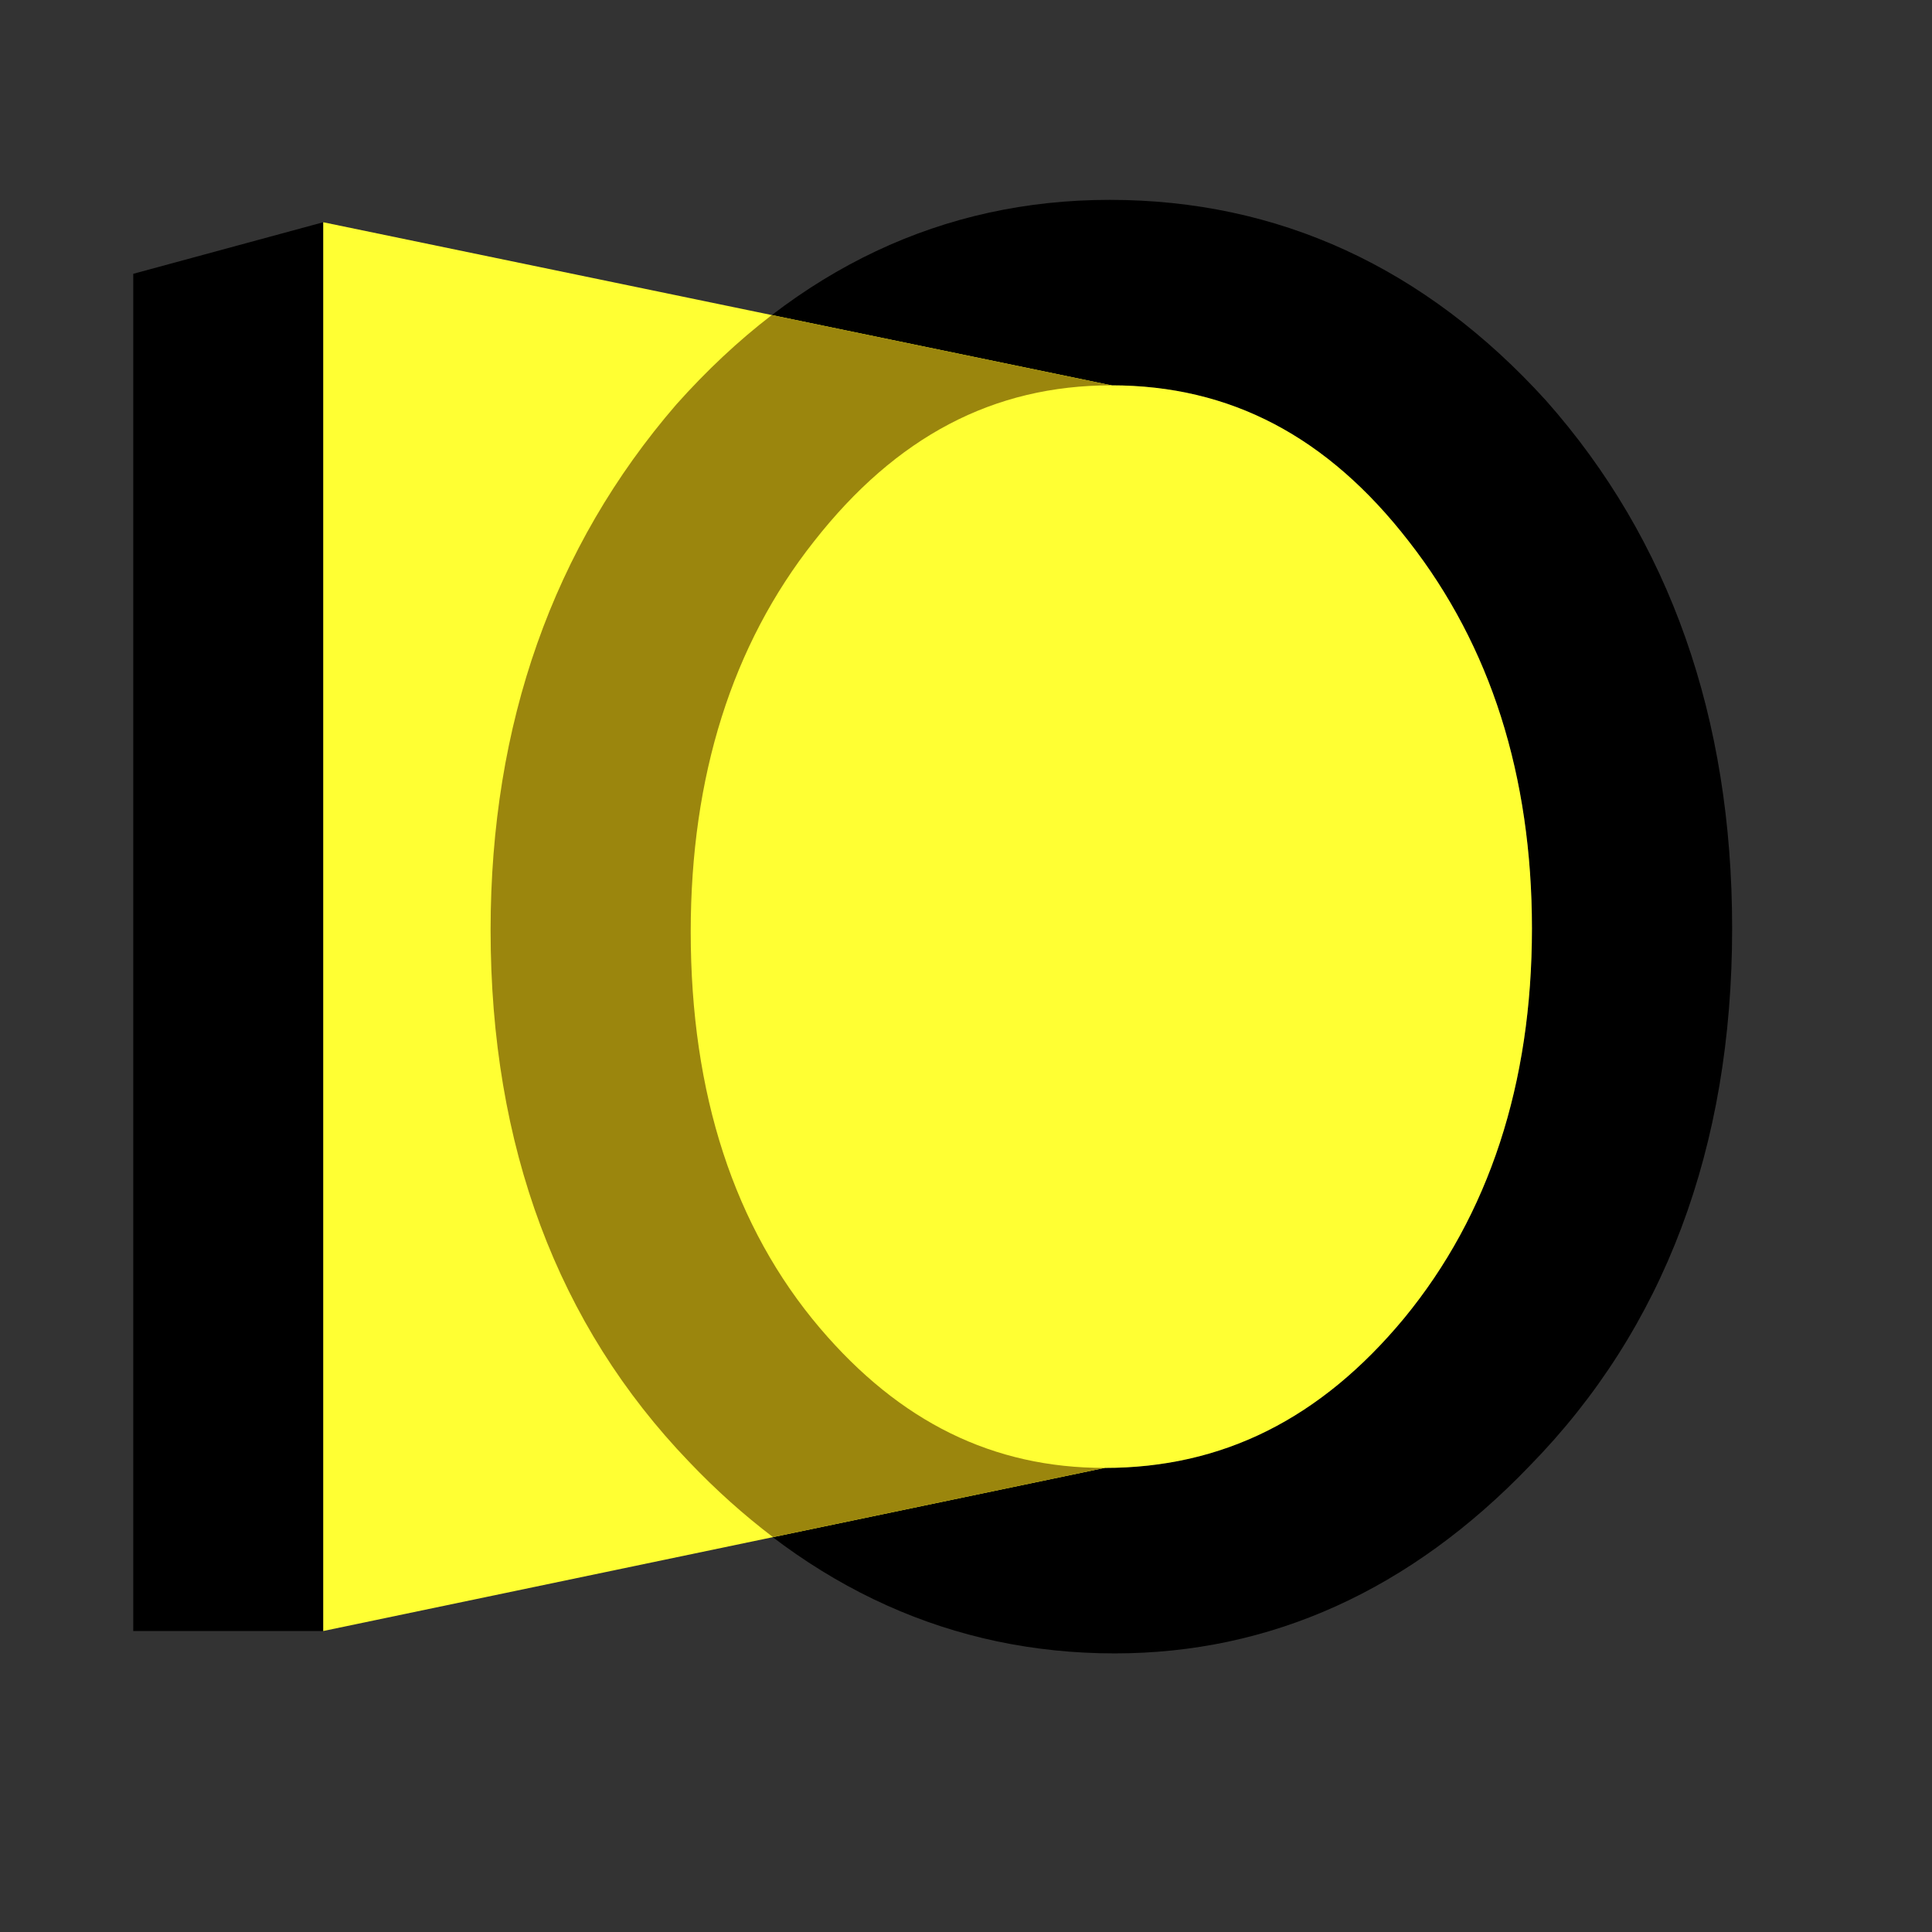
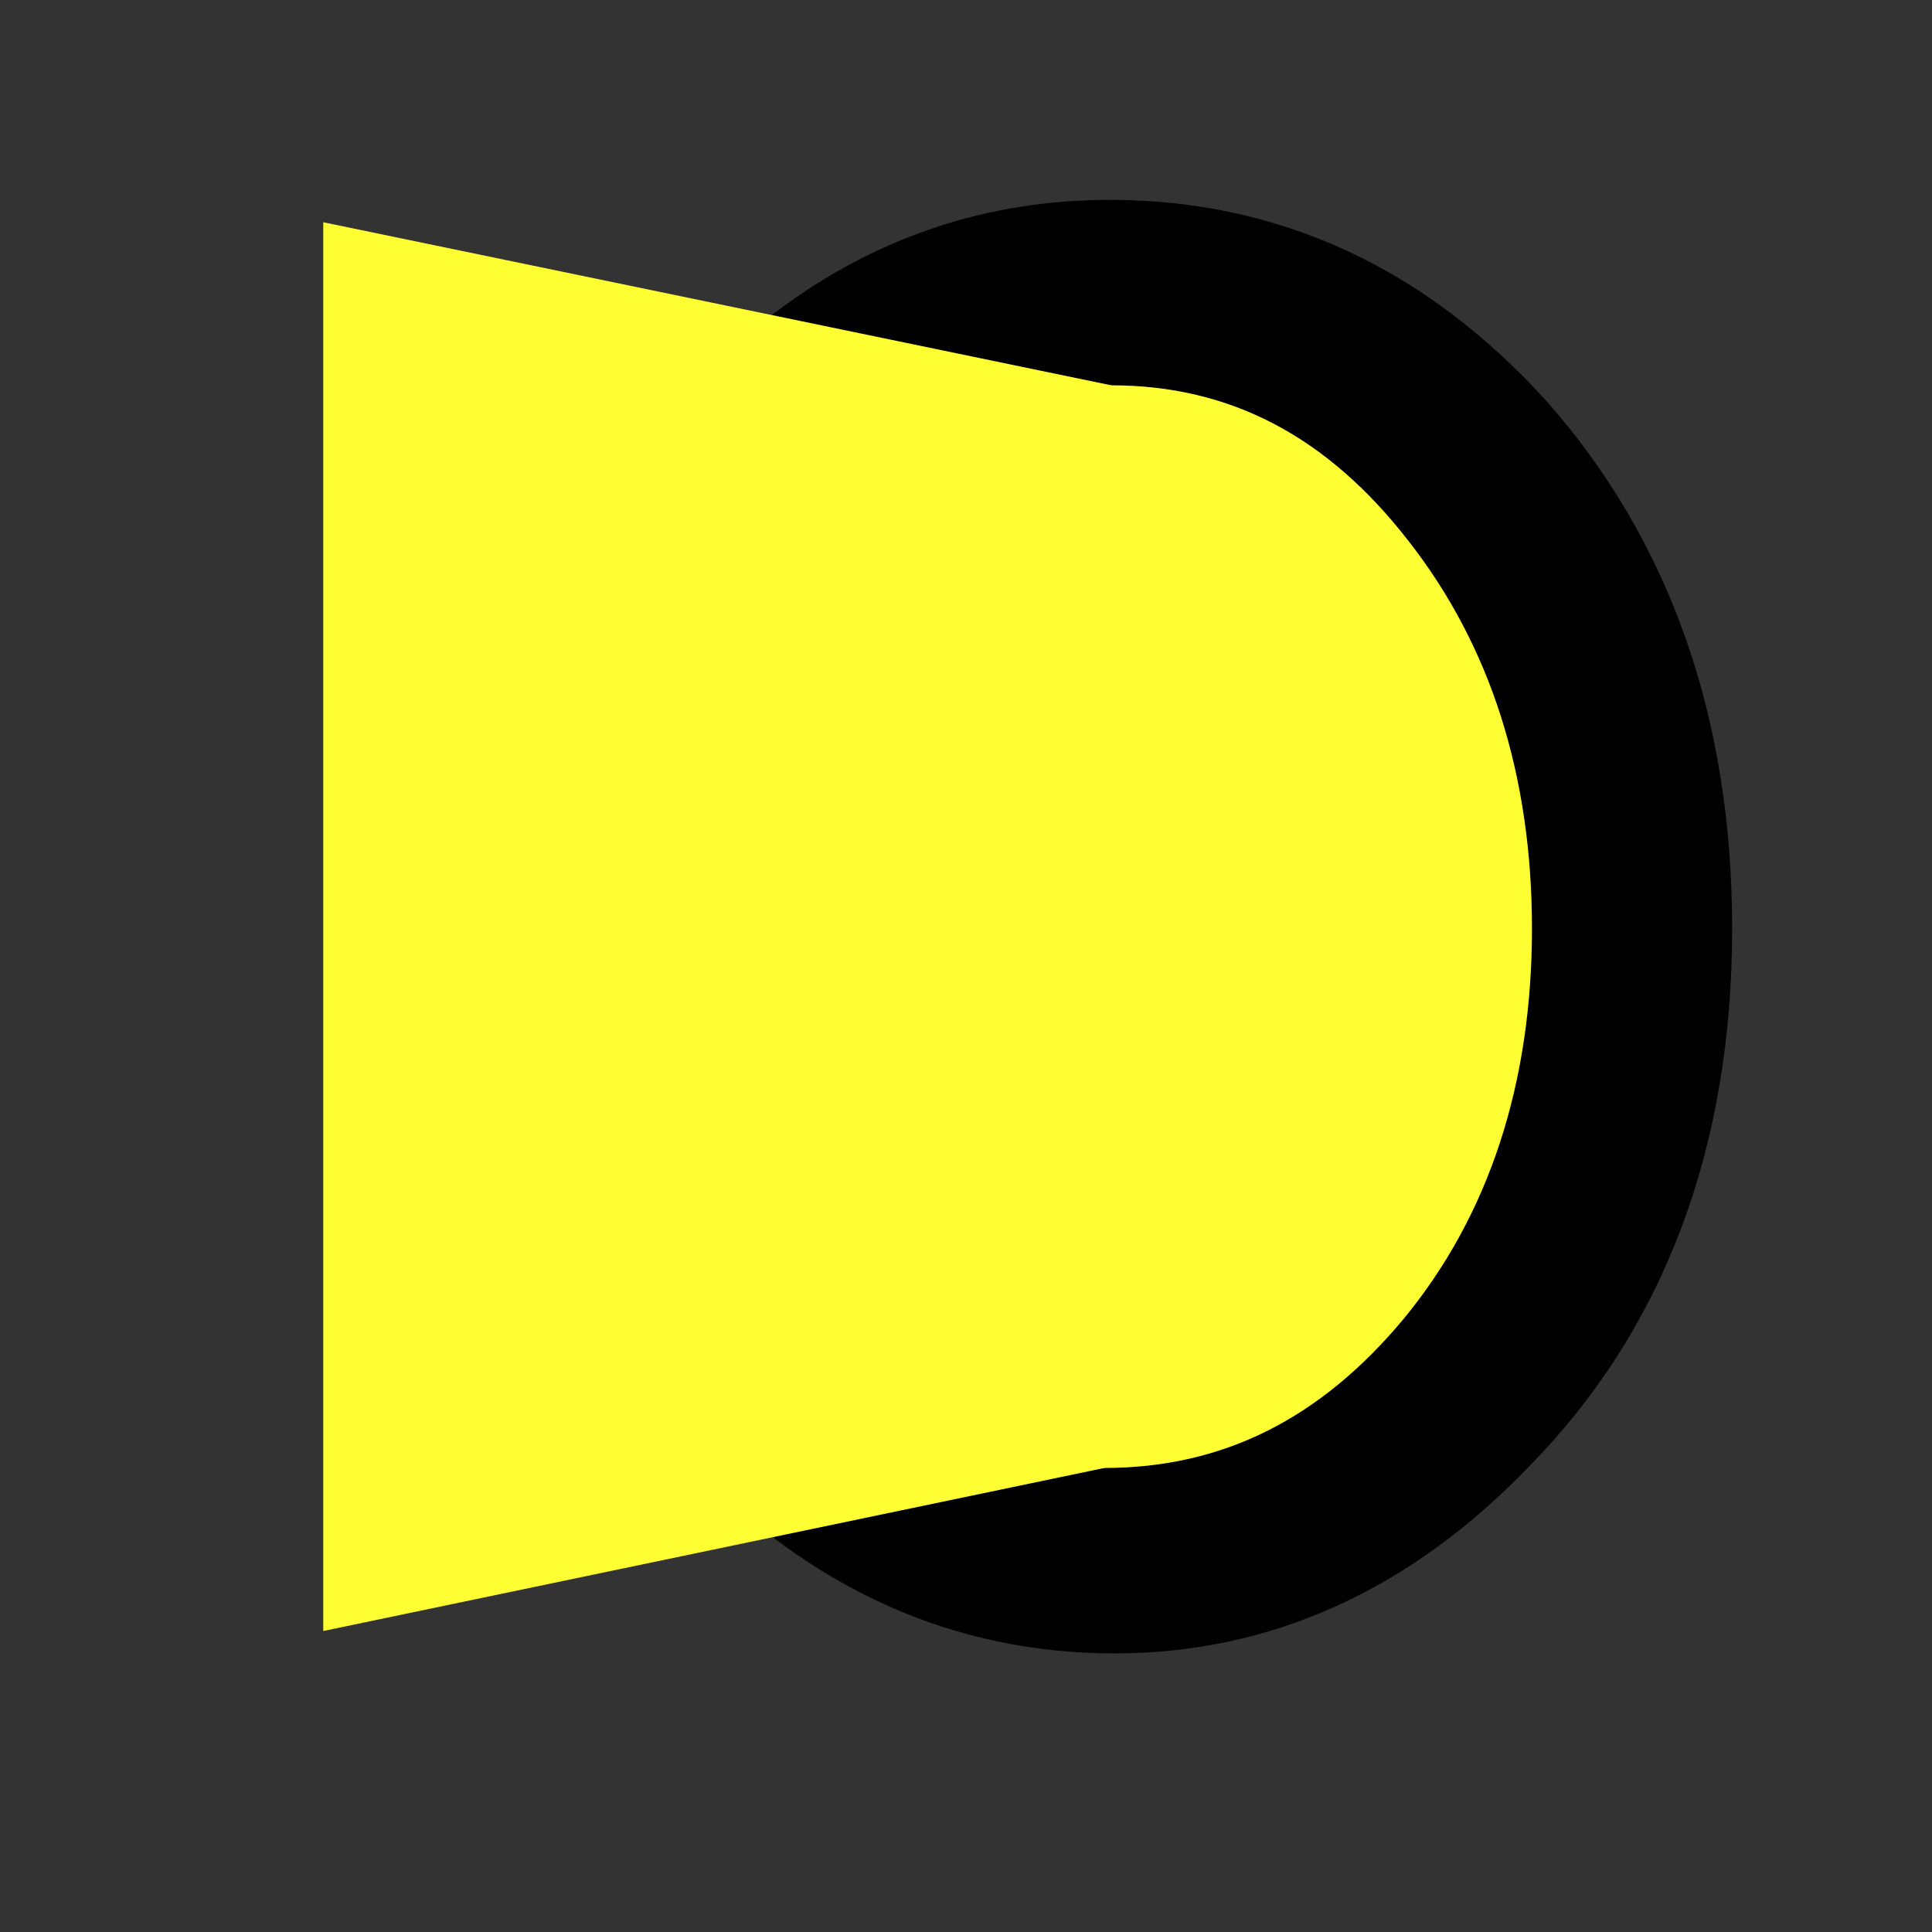
<svg xmlns="http://www.w3.org/2000/svg" viewBox="0 0 29 29" class="design-iconfont" width="128" height="128">
  <rect x="0" y="0" width="29" height="29" fill="#333333" stroke="none" />
  <g fill="none" fill-rule="evenodd">
    <path d="M12.308,19.936 C11.021,18.421 10.369,16.42 10.369,13.987 C10.369,11.651 10.99,9.681 12.216,8.128 C13.453,6.551 14.914,5.784 16.682,5.784 C18.466,5.784 19.926,6.55 21.147,8.127 C21.759,8.91 22.224,9.795 22.53,10.758 C22.839,11.729 22.995,12.797 22.995,13.935 C22.995,16.267 22.35,18.236 21.078,19.785 C19.824,21.298 18.352,22.034 16.58,22.034 C14.908,22.034 13.51,21.348 12.308,19.936 M23.205,6.011 C21.391,4.013 19.188,3 16.656,3 C14.157,3 11.97,4.031 10.152,6.071 C8.302,8.212 7.364,10.866 7.364,13.961 C7.364,17.202 8.367,19.888 10.344,21.943 C12.157,23.851 14.306,24.818 16.733,24.818 C19.074,24.818 21.171,23.869 22.964,22 C24.978,19.942 26,17.229 26,13.935 C26,10.77 25.061,8.105 23.205,6.011" fill="#000" />
-     <path fill="#000" d="M2 4.11L2 24.482 4.852 24.482 4.852 3.336z" />
-     <path fill="#FF3" d="M16.682 5.784L4.852 3.336 4.852 24.482 16.58 22.034z" />
+     <path fill="#FF3" d="M16.682 5.784L4.852 3.336 4.852 24.482 16.58 22.034" />
    <path d="M12.308,19.936 C11.021,18.421 10.369,16.42 10.369,13.987 C10.369,11.651 10.99,9.681 12.216,8.128 C13.453,6.551 14.914,5.784 16.682,5.784 C18.466,5.784 19.926,6.55 21.147,8.127 C21.759,8.91 22.224,9.795 22.53,10.758 C22.839,11.729 22.995,12.797 22.995,13.935 C22.995,16.267 22.35,18.236 21.078,19.785 C19.824,21.298 18.352,22.034 16.58,22.034 C14.908,22.034 13.51,21.348 12.308,19.936" fill="#FF3" />
-     <path d="M12.308,19.936 C11.021,18.421 10.368,16.42 10.368,13.987 C10.368,11.651 10.99,9.681 12.217,8.128 C13.453,6.551 14.914,5.784 16.682,5.784 L11.585,4.729 C11.085,5.113 10.607,5.561 10.152,6.071 C8.302,8.212 7.364,10.866 7.364,13.961 C7.364,17.202 8.367,19.888 10.344,21.943 C10.747,22.367 11.168,22.742 11.603,23.073 L16.58,22.034 C14.908,22.034 13.51,21.348 12.308,19.936" fill="#9B860D" />
  </g>
</svg>